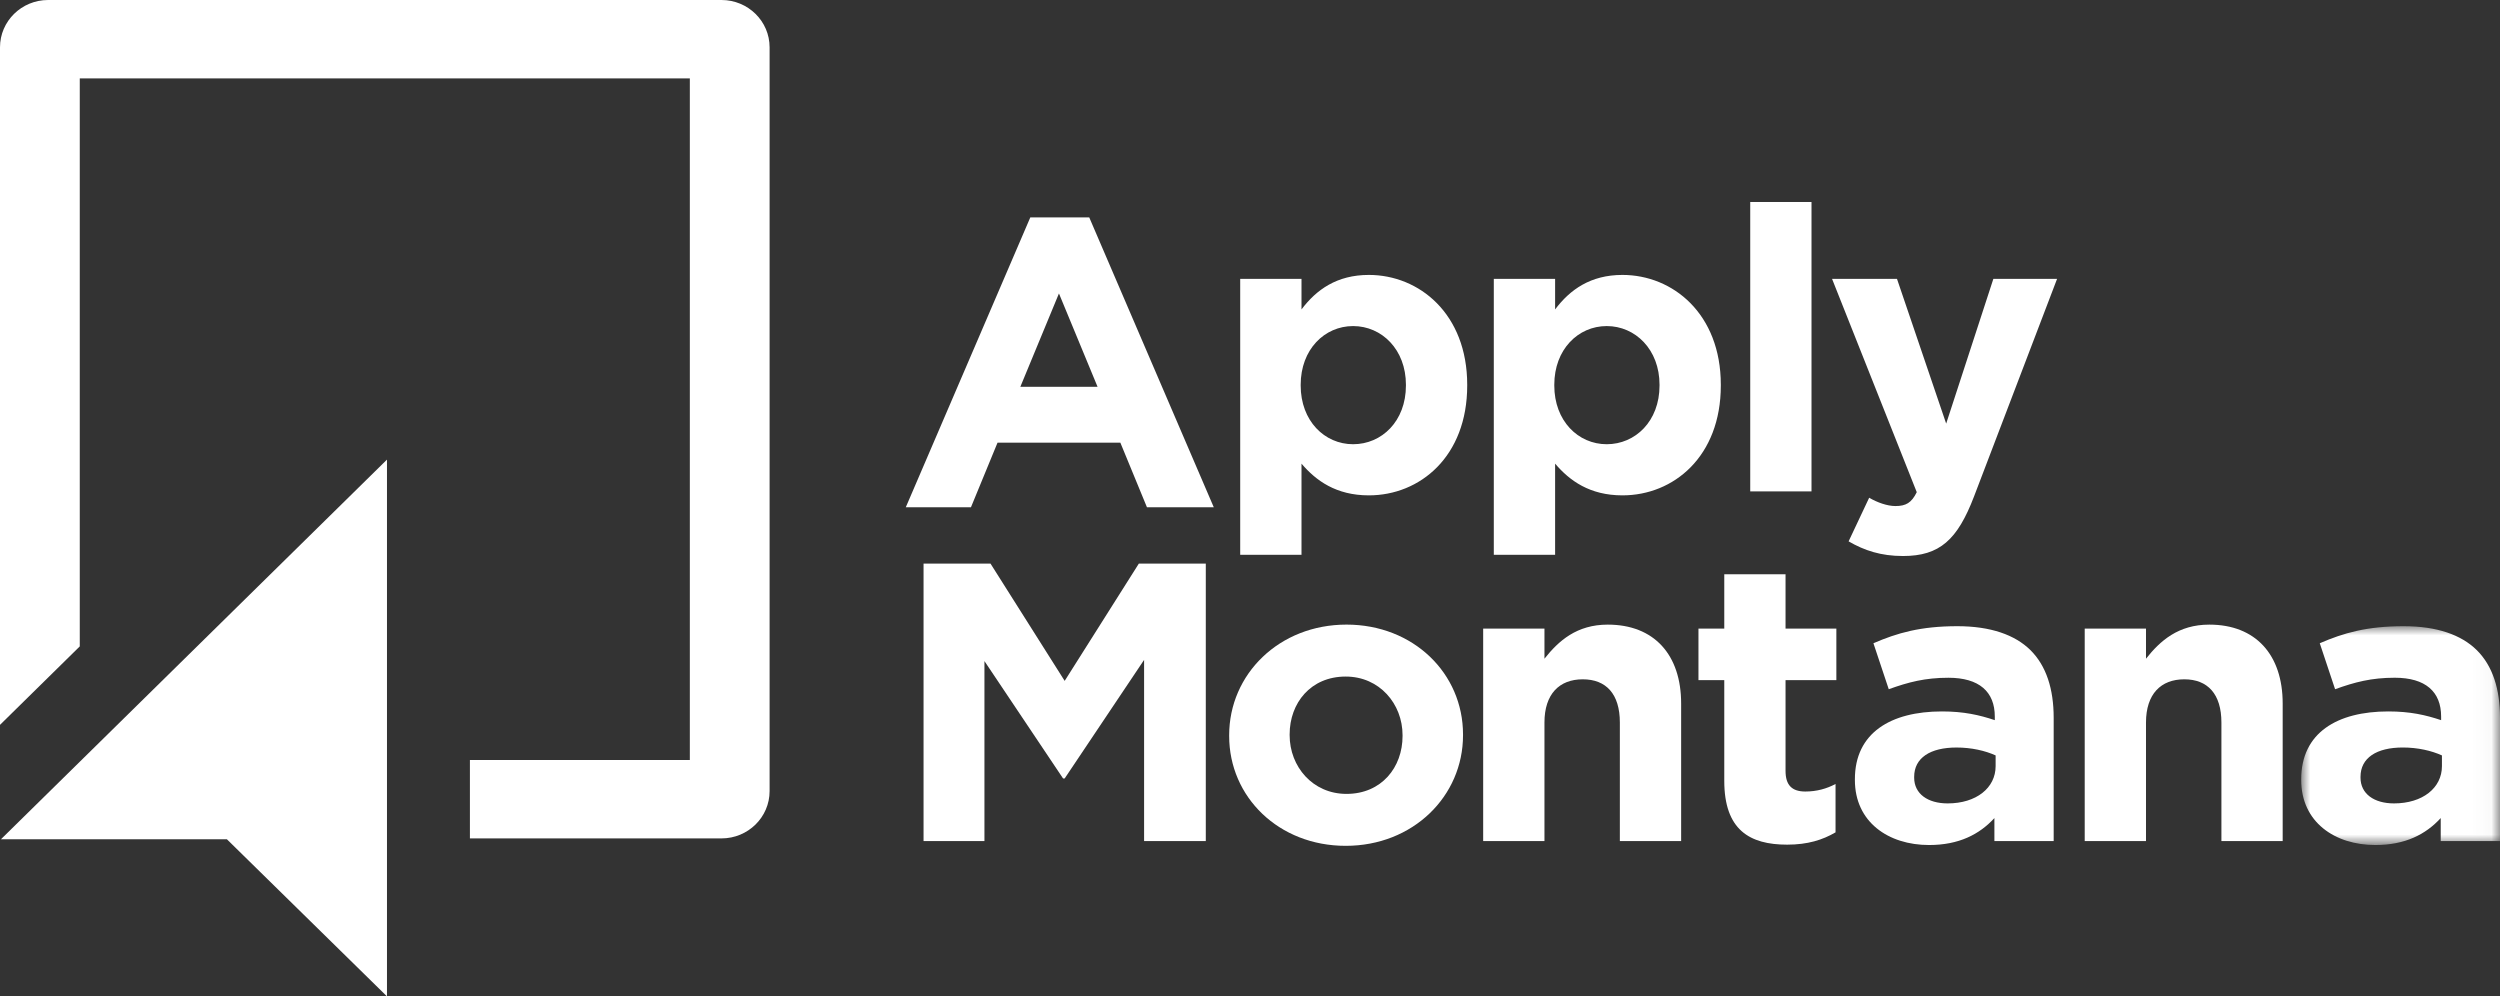
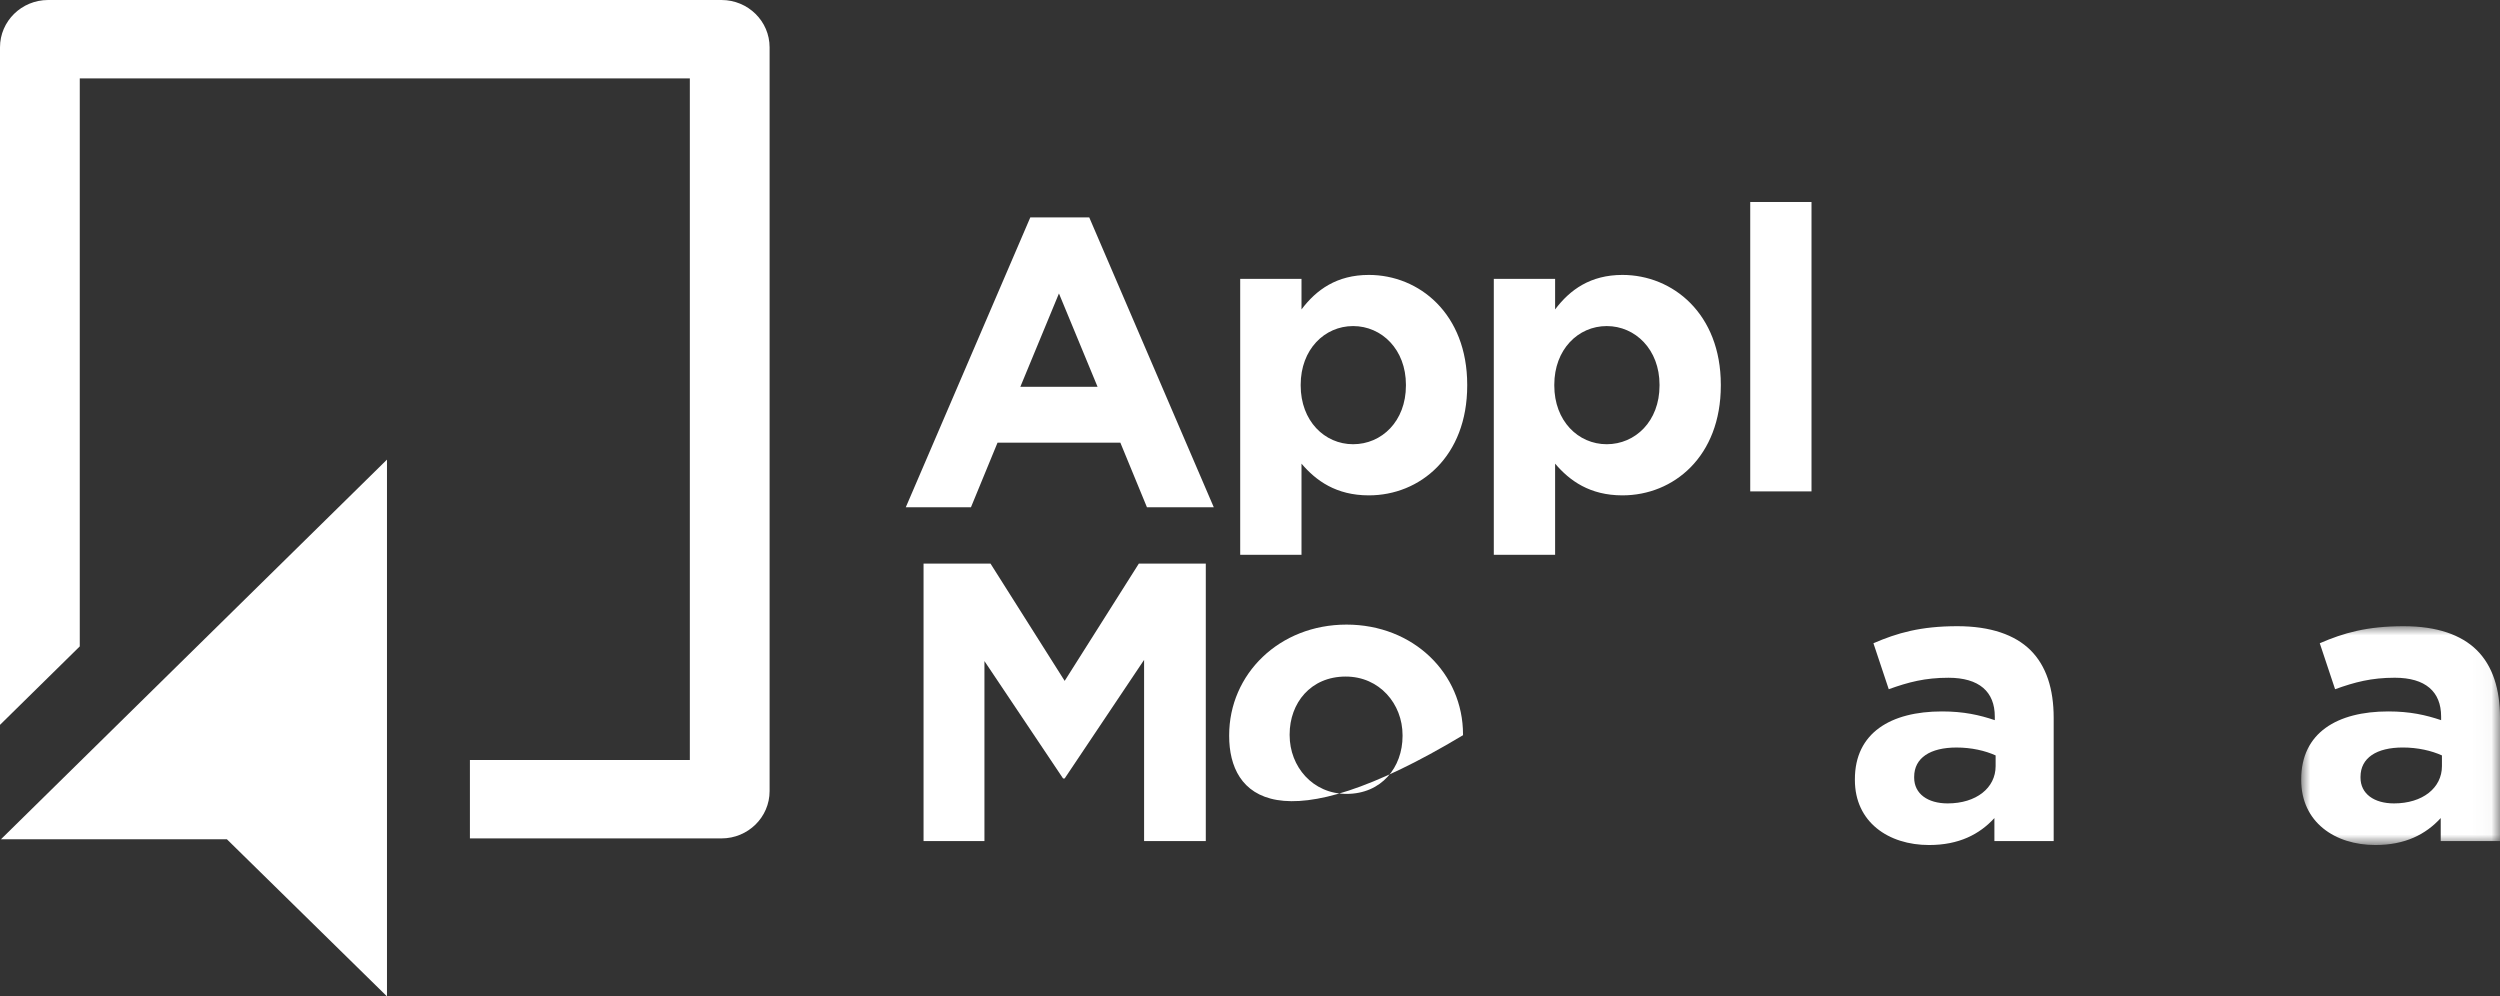
<svg xmlns="http://www.w3.org/2000/svg" xmlns:xlink="http://www.w3.org/1999/xlink" width="138px" height="55px" viewBox="0 0 138 55" version="1.1">
  <rect x="0" y="0" width="138" height="55" fill="#333333" stroke="none" />
  <title>logos/apply-montana logo</title>
  <defs>
    <polygon id="path-1" points="0 -3.44386561e-15 10.973 -3.44386561e-15 10.973 12.079 0 12.079" />
  </defs>
  <g id="DSM" stroke="none" stroke-width="1" fill="none" fill-rule="evenodd">
    <g id="Icons" transform="translate(-349, -267)">
      <g id="logos/apply-montana-logo" transform="translate(349, 267)">
        <path d="M56.873,12 L60.126,12 L67,28 L63.311,28 L61.844,24.437 L55.063,24.437 L53.597,28 L50,28 L56.873,12 Z M60.585,21.351 L58.454,16.199 L56.323,21.351 L60.585,21.351 Z" id="Fill-1" fill="#FFFFFF" />
        <g id="Group-29">
          <path d="M68.459,15.395 L71.843,15.395 L71.843,17.08 C72.666,15.986 73.801,15.176 75.56,15.176 C78.341,15.176 80.99,17.321 80.99,21.239 L80.99,21.282 C80.99,25.199 78.386,27.344 75.56,27.344 C73.756,27.344 72.644,26.534 71.843,25.593 L71.843,30.626 L68.459,30.626 L68.459,15.395 Z M77.607,21.282 L77.607,21.239 C77.607,19.291 76.272,17.999 74.692,17.999 C73.112,17.999 71.798,19.291 71.798,21.239 L71.798,21.282 C71.798,23.23 73.112,24.521 74.692,24.521 C76.272,24.521 77.607,23.251 77.607,21.282 L77.607,21.282 Z" id="Fill-2" fill="#FFFFFF" />
          <path d="M82.458,15.395 L85.842,15.395 L85.842,17.08 C86.665,15.986 87.8,15.176 89.559,15.176 C92.34,15.176 94.989,17.321 94.989,21.239 L94.989,21.282 C94.989,25.199 92.385,27.344 89.559,27.344 C87.755,27.344 86.643,26.534 85.842,25.593 L85.842,30.626 L82.458,30.626 L82.458,15.395 Z M91.606,21.282 L91.606,21.239 C91.606,19.291 90.27,17.999 88.691,17.999 C87.111,17.999 85.797,19.291 85.797,21.239 L85.797,21.282 C85.797,23.23 87.111,24.521 88.691,24.521 C90.27,24.521 91.606,23.251 91.606,21.282 L91.606,21.282 Z" id="Fill-4" fill="#FFFFFF" />
          <polygon id="Fill-6" fill="#FFFFFF" points="96.613 27.125 99.995 27.125 99.995 11.15 96.613 11.15" />
-           <path d="M102.043,29.883 L103.178,27.475 C103.623,27.737 104.18,27.934 104.624,27.934 C105.203,27.934 105.515,27.76 105.805,27.168 L101.13,15.395 L104.714,15.395 L107.429,23.383 L110.033,15.395 L113.55,15.395 L108.965,27.409 C108.052,29.794 107.073,30.692 105.048,30.692 C103.823,30.692 102.911,30.386 102.043,29.883" id="Fill-8" fill="#FFFFFF" />
          <polygon id="Fill-10" fill="#FFFFFF" points="21.361 25.371 21.361 55 12.525 46.328 0.052 46.328" />
          <path d="M39.826,0 L2.656,0 C1.189,0 0,1.17 0,2.612 L0,40.012 L4.403,35.681 L4.403,4.329 L38.079,4.329 L38.079,41.951 L25.939,41.951 L25.939,46.28 L39.826,46.28 C41.293,46.28 42.482,45.11 42.482,43.669 L42.482,2.612 C42.482,1.17 41.293,0 39.826,0" id="Fill-12" fill="#FFFFFF" />
          <polygon id="Fill-14" fill="#FFFFFF" points="50.98 31.109 54.675 31.109 58.77 37.585 62.865 31.109 66.56 31.109 66.56 46.426 63.154 46.426 63.154 36.426 58.77 42.97 58.681 42.97 54.341 36.491 54.341 46.426 50.98 46.426" />
-           <path d="M67.85,40.628 L67.85,40.583 C67.85,37.214 70.611,34.478 74.327,34.478 C78.021,34.478 80.759,37.17 80.759,40.54 L80.759,40.583 C80.759,43.954 77.999,46.69 74.282,46.69 C70.588,46.69 67.85,43.997 67.85,40.628 M77.421,40.628 L77.421,40.583 C77.421,38.856 76.152,37.346 74.282,37.346 C72.346,37.346 71.188,38.811 71.188,40.54 L71.188,40.583 C71.188,42.314 72.458,43.823 74.327,43.823 C76.263,43.823 77.421,42.356 77.421,40.628" id="Fill-16" fill="#FFFFFF" />
-           <path d="M81.871,34.697 L85.254,34.697 L85.254,36.361 C86.033,35.375 87.035,34.479 88.748,34.479 C91.309,34.479 92.799,36.141 92.799,38.834 L92.799,46.427 L89.416,46.427 L89.416,39.884 C89.416,38.308 88.66,37.498 87.368,37.498 C86.077,37.498 85.254,38.308 85.254,39.884 L85.254,46.427 L81.871,46.427 L81.871,34.697 Z" id="Fill-18" fill="#FFFFFF" />
-           <path d="M95.18,43.101 L95.18,37.542 L93.755,37.542 L93.755,34.697 L95.18,34.697 L95.18,31.7 L98.562,31.7 L98.562,34.697 L101.367,34.697 L101.367,37.542 L98.562,37.542 L98.562,42.554 C98.562,43.32 98.896,43.692 99.653,43.692 C100.276,43.692 100.833,43.538 101.322,43.275 L101.322,45.946 C100.611,46.362 99.787,46.625 98.652,46.625 C96.582,46.625 95.18,45.815 95.18,43.101" id="Fill-20" fill="#FFFFFF" />
+           <path d="M67.85,40.628 L67.85,40.583 C67.85,37.214 70.611,34.478 74.327,34.478 C78.021,34.478 80.759,37.17 80.759,40.54 L80.759,40.583 C70.588,46.69 67.85,43.997 67.85,40.628 M77.421,40.628 L77.421,40.583 C77.421,38.856 76.152,37.346 74.282,37.346 C72.346,37.346 71.188,38.811 71.188,40.54 L71.188,40.583 C71.188,42.314 72.458,43.823 74.327,43.823 C76.263,43.823 77.421,42.356 77.421,40.628" id="Fill-16" fill="#FFFFFF" />
          <path d="M102.39,43.057 L102.39,43.012 C102.39,40.453 104.371,39.271 107.197,39.271 C108.4,39.271 109.267,39.468 110.113,39.753 L110.113,39.555 C110.113,38.178 109.245,37.412 107.554,37.412 C106.263,37.412 105.35,37.652 104.259,38.045 L103.413,35.507 C104.727,34.938 106.019,34.566 108.044,34.566 C109.891,34.566 111.226,35.048 112.072,35.879 C112.962,36.754 113.363,38.045 113.363,39.621 L113.363,46.427 L110.091,46.427 L110.091,45.158 C109.267,46.056 108.133,46.645 106.486,46.645 C104.237,46.645 102.39,45.376 102.39,43.057 M110.158,42.291 L110.158,41.699 C109.579,41.437 108.823,41.263 107.999,41.263 C106.553,41.263 105.662,41.832 105.662,42.882 L105.662,42.926 C105.662,43.822 106.418,44.348 107.509,44.348 C109.09,44.348 110.158,43.494 110.158,42.291" id="Fill-22" fill="#FFFFFF" />
-           <path d="M115.076,34.697 L118.459,34.697 L118.459,36.361 C119.238,35.375 120.24,34.479 121.953,34.479 C124.514,34.479 126.004,36.141 126.004,38.834 L126.004,46.427 L122.622,46.427 L122.622,39.884 C122.622,38.308 121.864,37.498 120.573,37.498 C119.282,37.498 118.459,38.308 118.459,39.884 L118.459,46.427 L115.076,46.427 L115.076,34.697 Z" id="Fill-24" fill="#FFFFFF" />
          <g id="Group-28" transform="translate(127.027, 34.566)">
            <mask id="mask-2" fill="white">
              <use xlink:href="#path-1" />
            </mask>
            <g id="Clip-27" />
            <path d="M0,8.491 L0,8.446 C0,5.886 1.982,4.705 4.808,4.705 C6.01,4.705 6.878,4.902 7.723,5.187 L7.723,4.988 C7.723,3.611 6.855,2.845 5.165,2.845 C3.874,2.845 2.961,3.086 1.87,3.479 L1.024,0.941 C2.337,0.372 3.629,0 5.654,0 C7.501,0 8.837,0.482 9.682,1.313 C10.572,2.187 10.973,3.479 10.973,5.054 L10.973,11.86 L7.701,11.86 L7.701,10.591 C6.878,11.489 5.743,12.079 4.096,12.079 C1.848,12.079 0,10.81 0,8.491 M7.768,7.725 L7.768,7.133 C7.189,6.871 6.433,6.696 5.609,6.696 C4.163,6.696 3.273,7.265 3.273,8.316 L3.273,8.359 C3.273,9.256 4.029,9.782 5.12,9.782 C6.7,9.782 7.768,8.928 7.768,7.725" id="Fill-26" fill="#FFFFFF" mask="url(#mask-2)" />
          </g>
        </g>
      </g>
    </g>
  </g>
</svg>